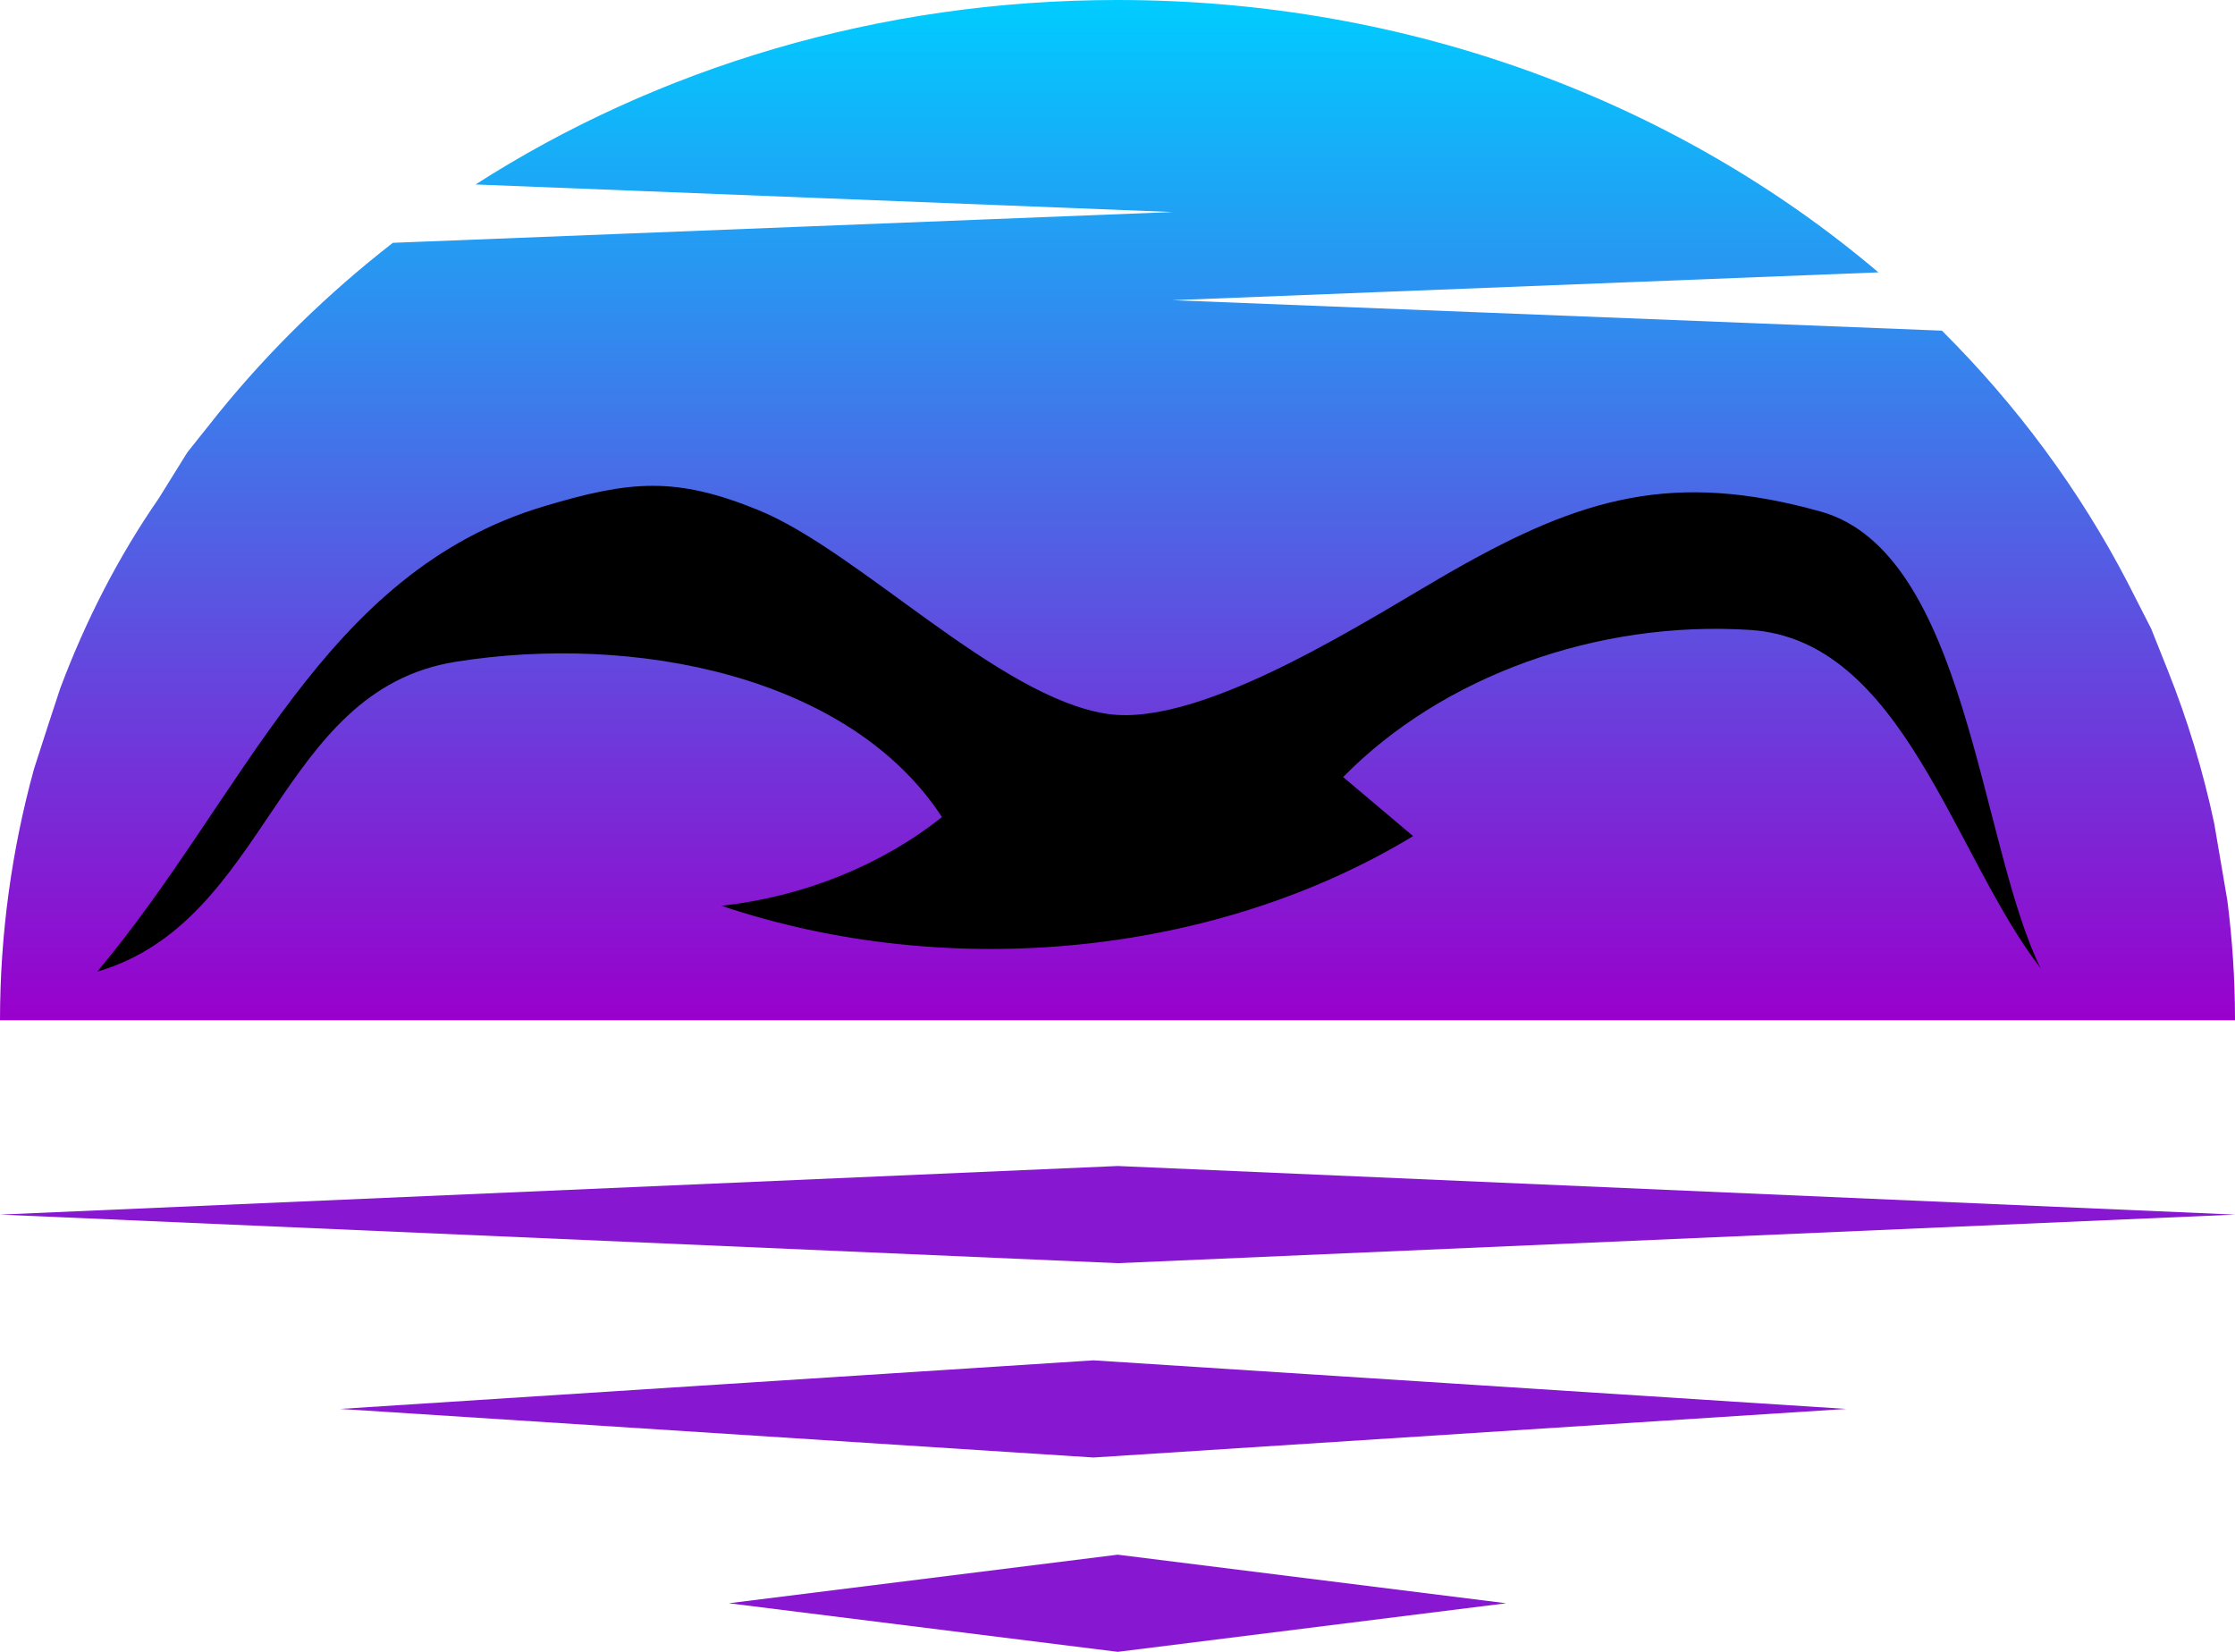
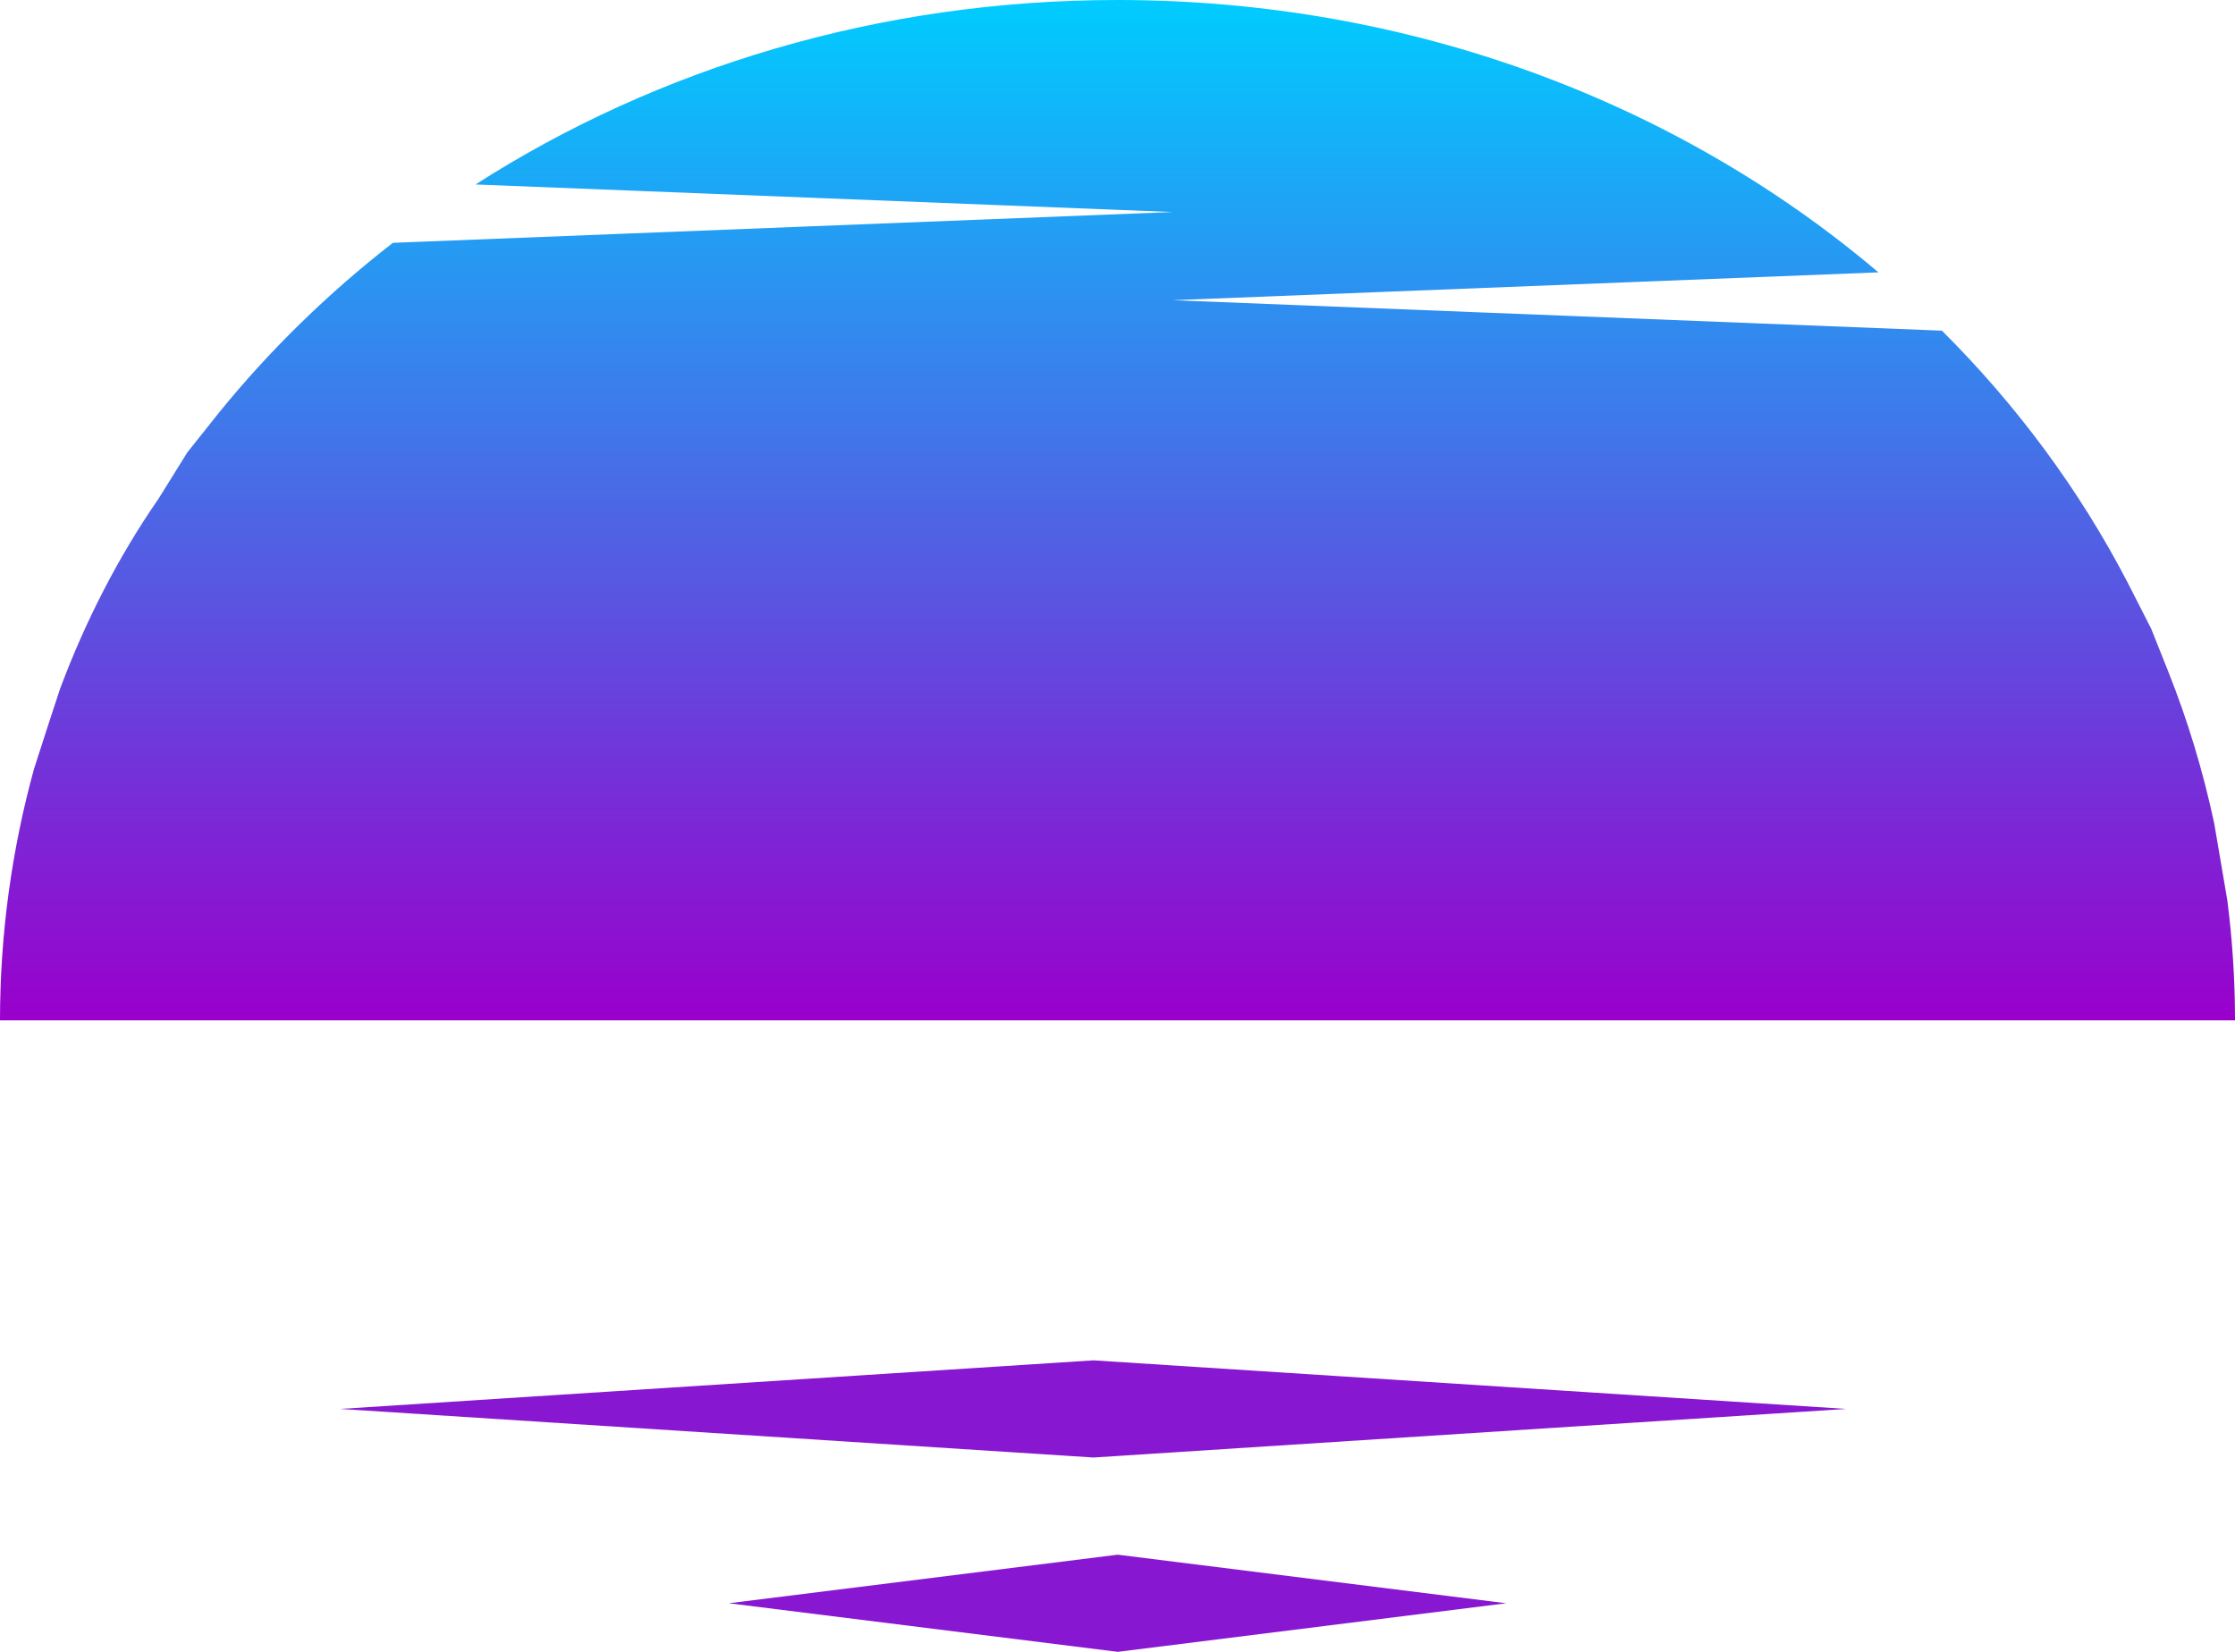
<svg xmlns="http://www.w3.org/2000/svg" width="46" height="34" viewBox="0 0 46 34" fill="none">
-   <path fill-rule="evenodd" clip-rule="evenodd" d="M23.005 26L46 25L23.005 24L0 25L23.005 26Z" fill="#8817D1" />
  <path fill-rule="evenodd" clip-rule="evenodd" d="M22.505 30L38 29L22.505 28L7 29L22.505 30Z" fill="#8817D1" />
  <path fill-rule="evenodd" clip-rule="evenodd" d="M23.005 34L31 33L23.005 32L15 33L23.005 34Z" fill="#8817D1" />
  <path fill-rule="evenodd" clip-rule="evenodd" d="M46 21V20.96C45.998 20.13 45.944 19.334 45.843 18.538L45.573 16.952C45.343 15.87 45.024 14.819 44.62 13.806L44.275 12.941L43.791 11.992C42.802 10.086 41.509 8.34 39.968 6.806L24.133 6.179L38.661 5.606C34.555 2.123 29.051 0 23 0C18.082 0 13.526 1.402 9.787 3.797L24.133 4.364L8.086 4.998C6.753 6.034 5.552 7.206 4.508 8.492L3.856 9.311L3.266 10.26C2.427 11.473 1.757 12.789 1.239 14.17L0.993 14.918L0.7 15.827C0.244 17.482 0 19.226 0 21H46H46Z" fill="url(#paint0_linear_2_273)" />
-   <path d="M29.937 11.726C32.553 10.241 34.447 9.685 37.468 10.528C40.488 11.37 40.733 17.361 42 19.93C40.2 17.607 39.169 13.168 36.02 12.966C32.87 12.765 29.683 13.917 27.644 15.994C28.124 16.4 28.604 16.805 29.084 17.21C25.027 19.67 19.541 20.222 14.849 18.644C16.534 18.457 18.137 17.812 19.387 16.818C17.491 13.909 13.061 13.032 9.375 13.622C5.689 14.213 5.545 18.963 2 20C5.052 16.365 6.631 11.782 11.207 10.418C12.965 9.894 13.895 9.8 15.608 10.499C17.676 11.342 20.557 14.364 22.791 14.694C24.781 14.989 28.266 12.675 29.937 11.726H29.937Z" fill="black" />
  <defs>
    <linearGradient id="paint0_linear_2_273" x1="23" y1="21" x2="23" y2="-0" gradientUnits="userSpaceOnUse">
      <stop stop-color="#9900CC" />
      <stop offset="1" stop-color="#00CCFF" />
    </linearGradient>
  </defs>
</svg>